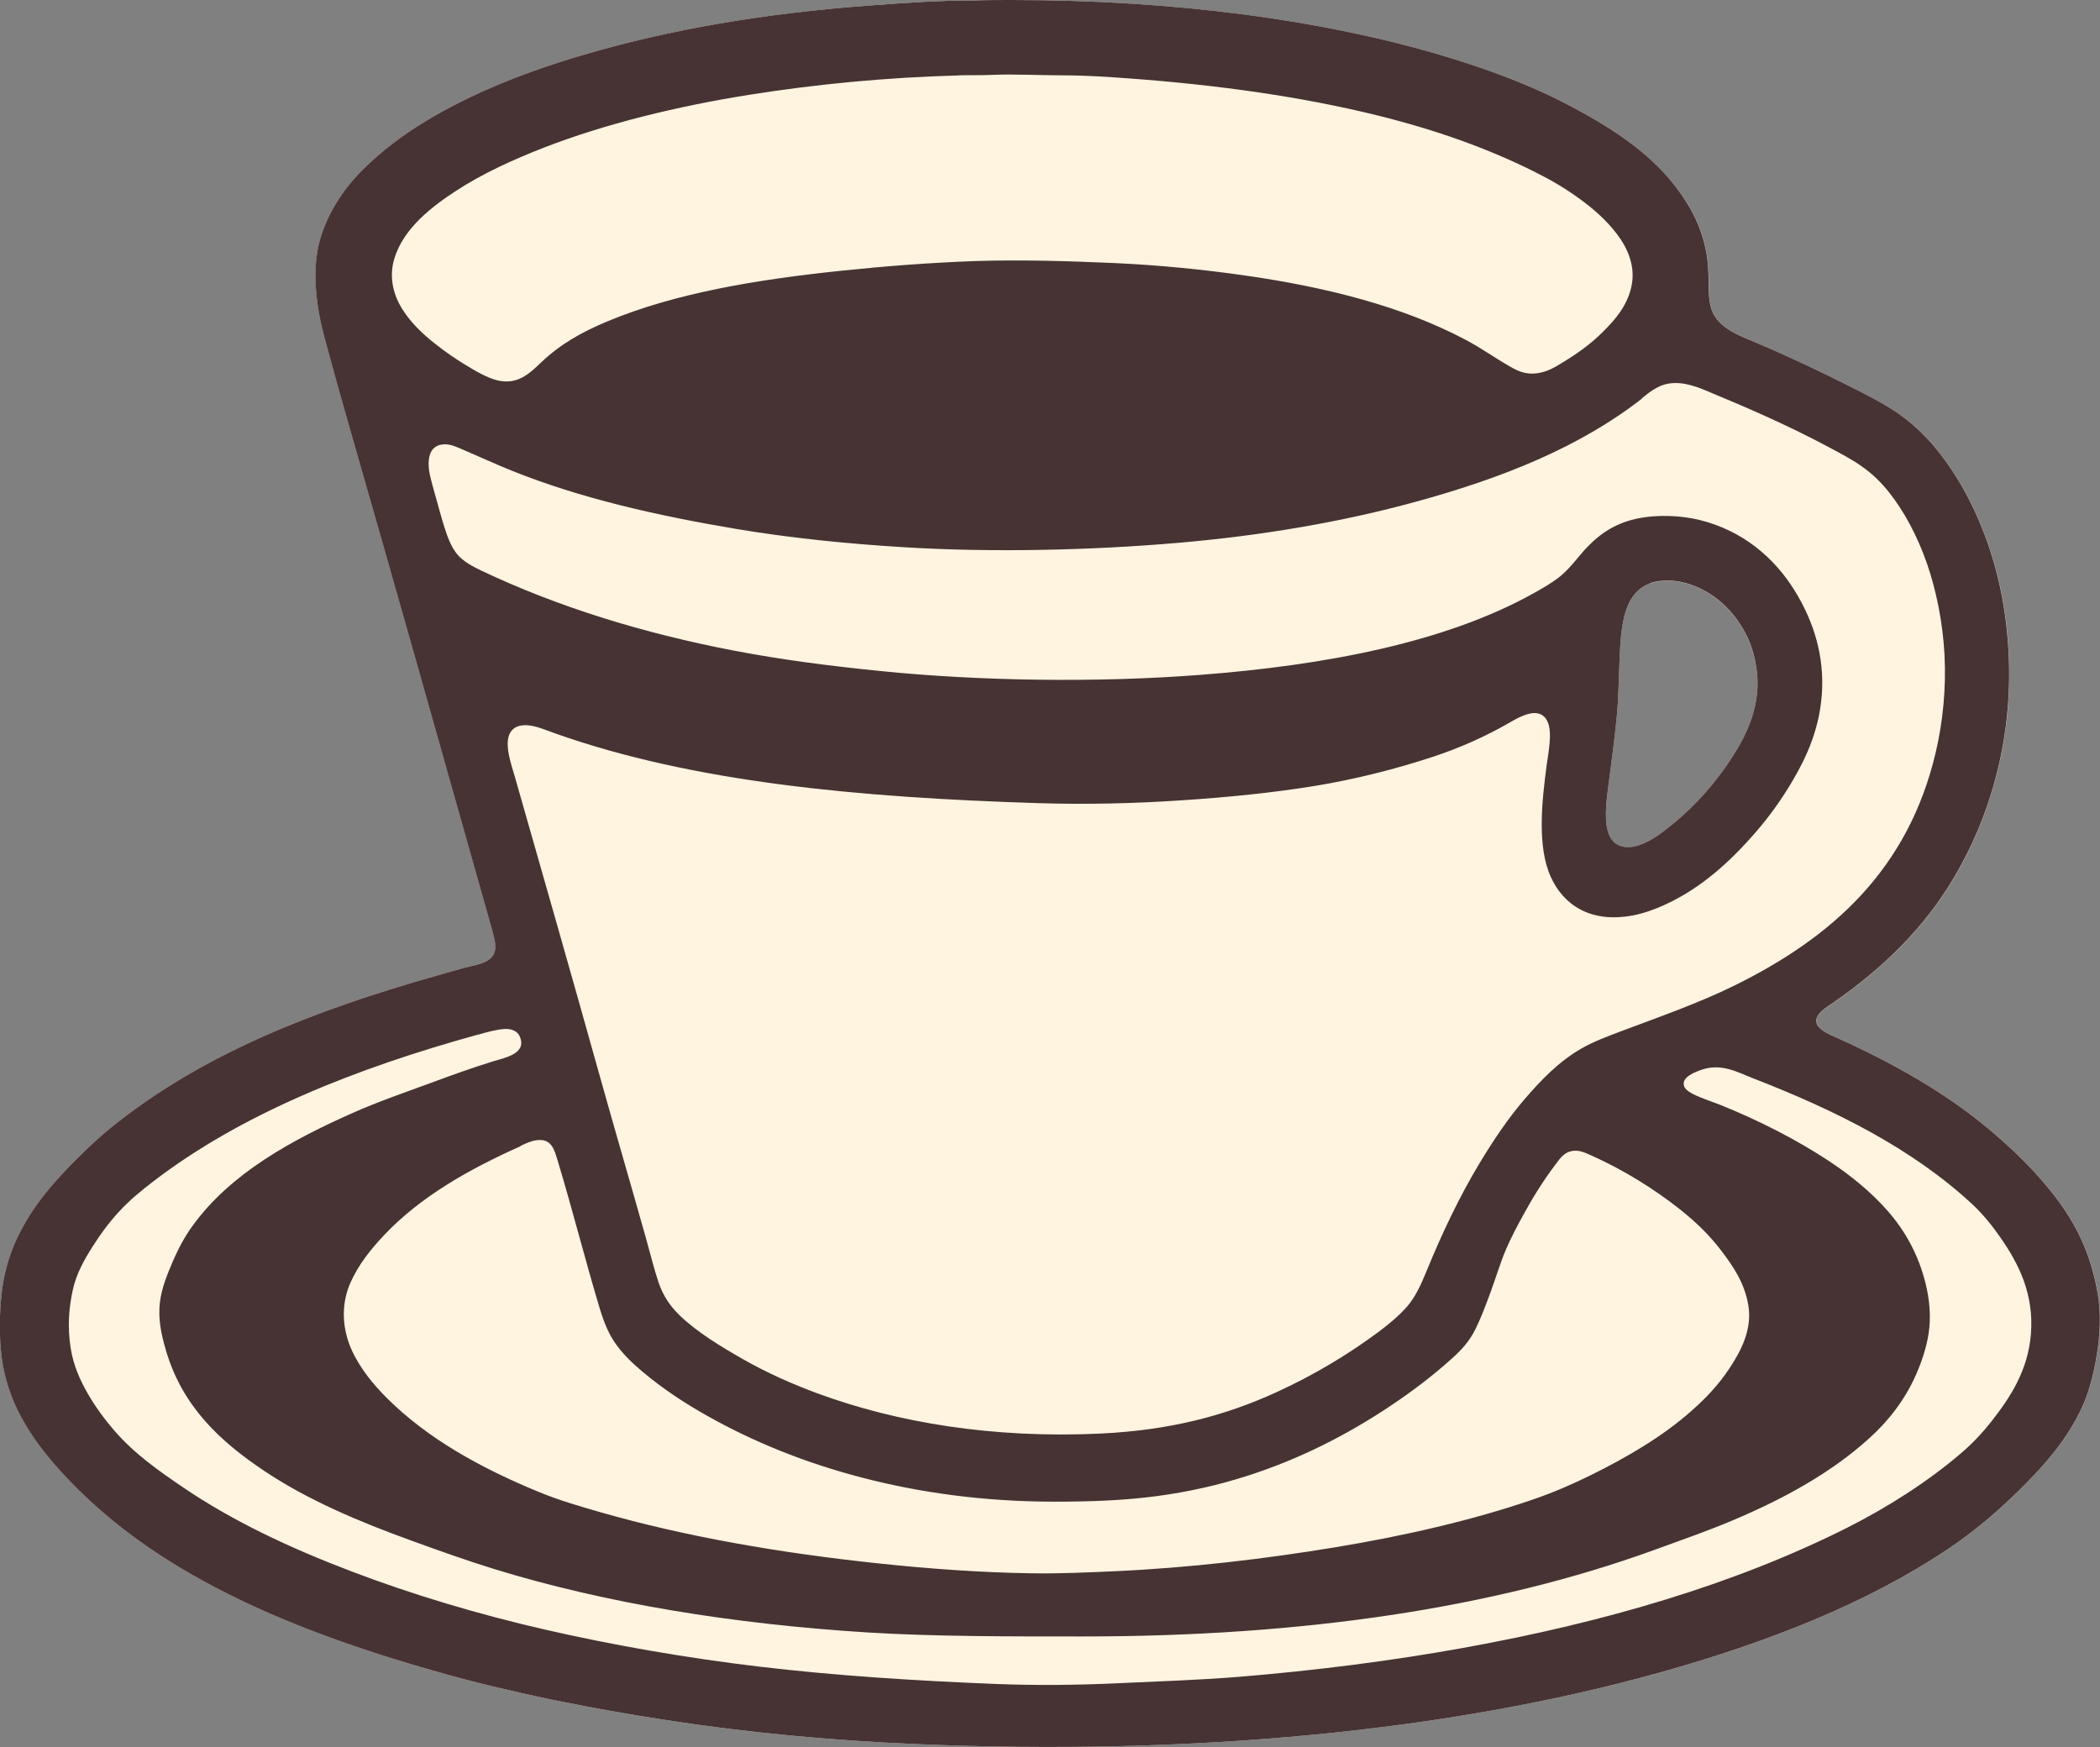
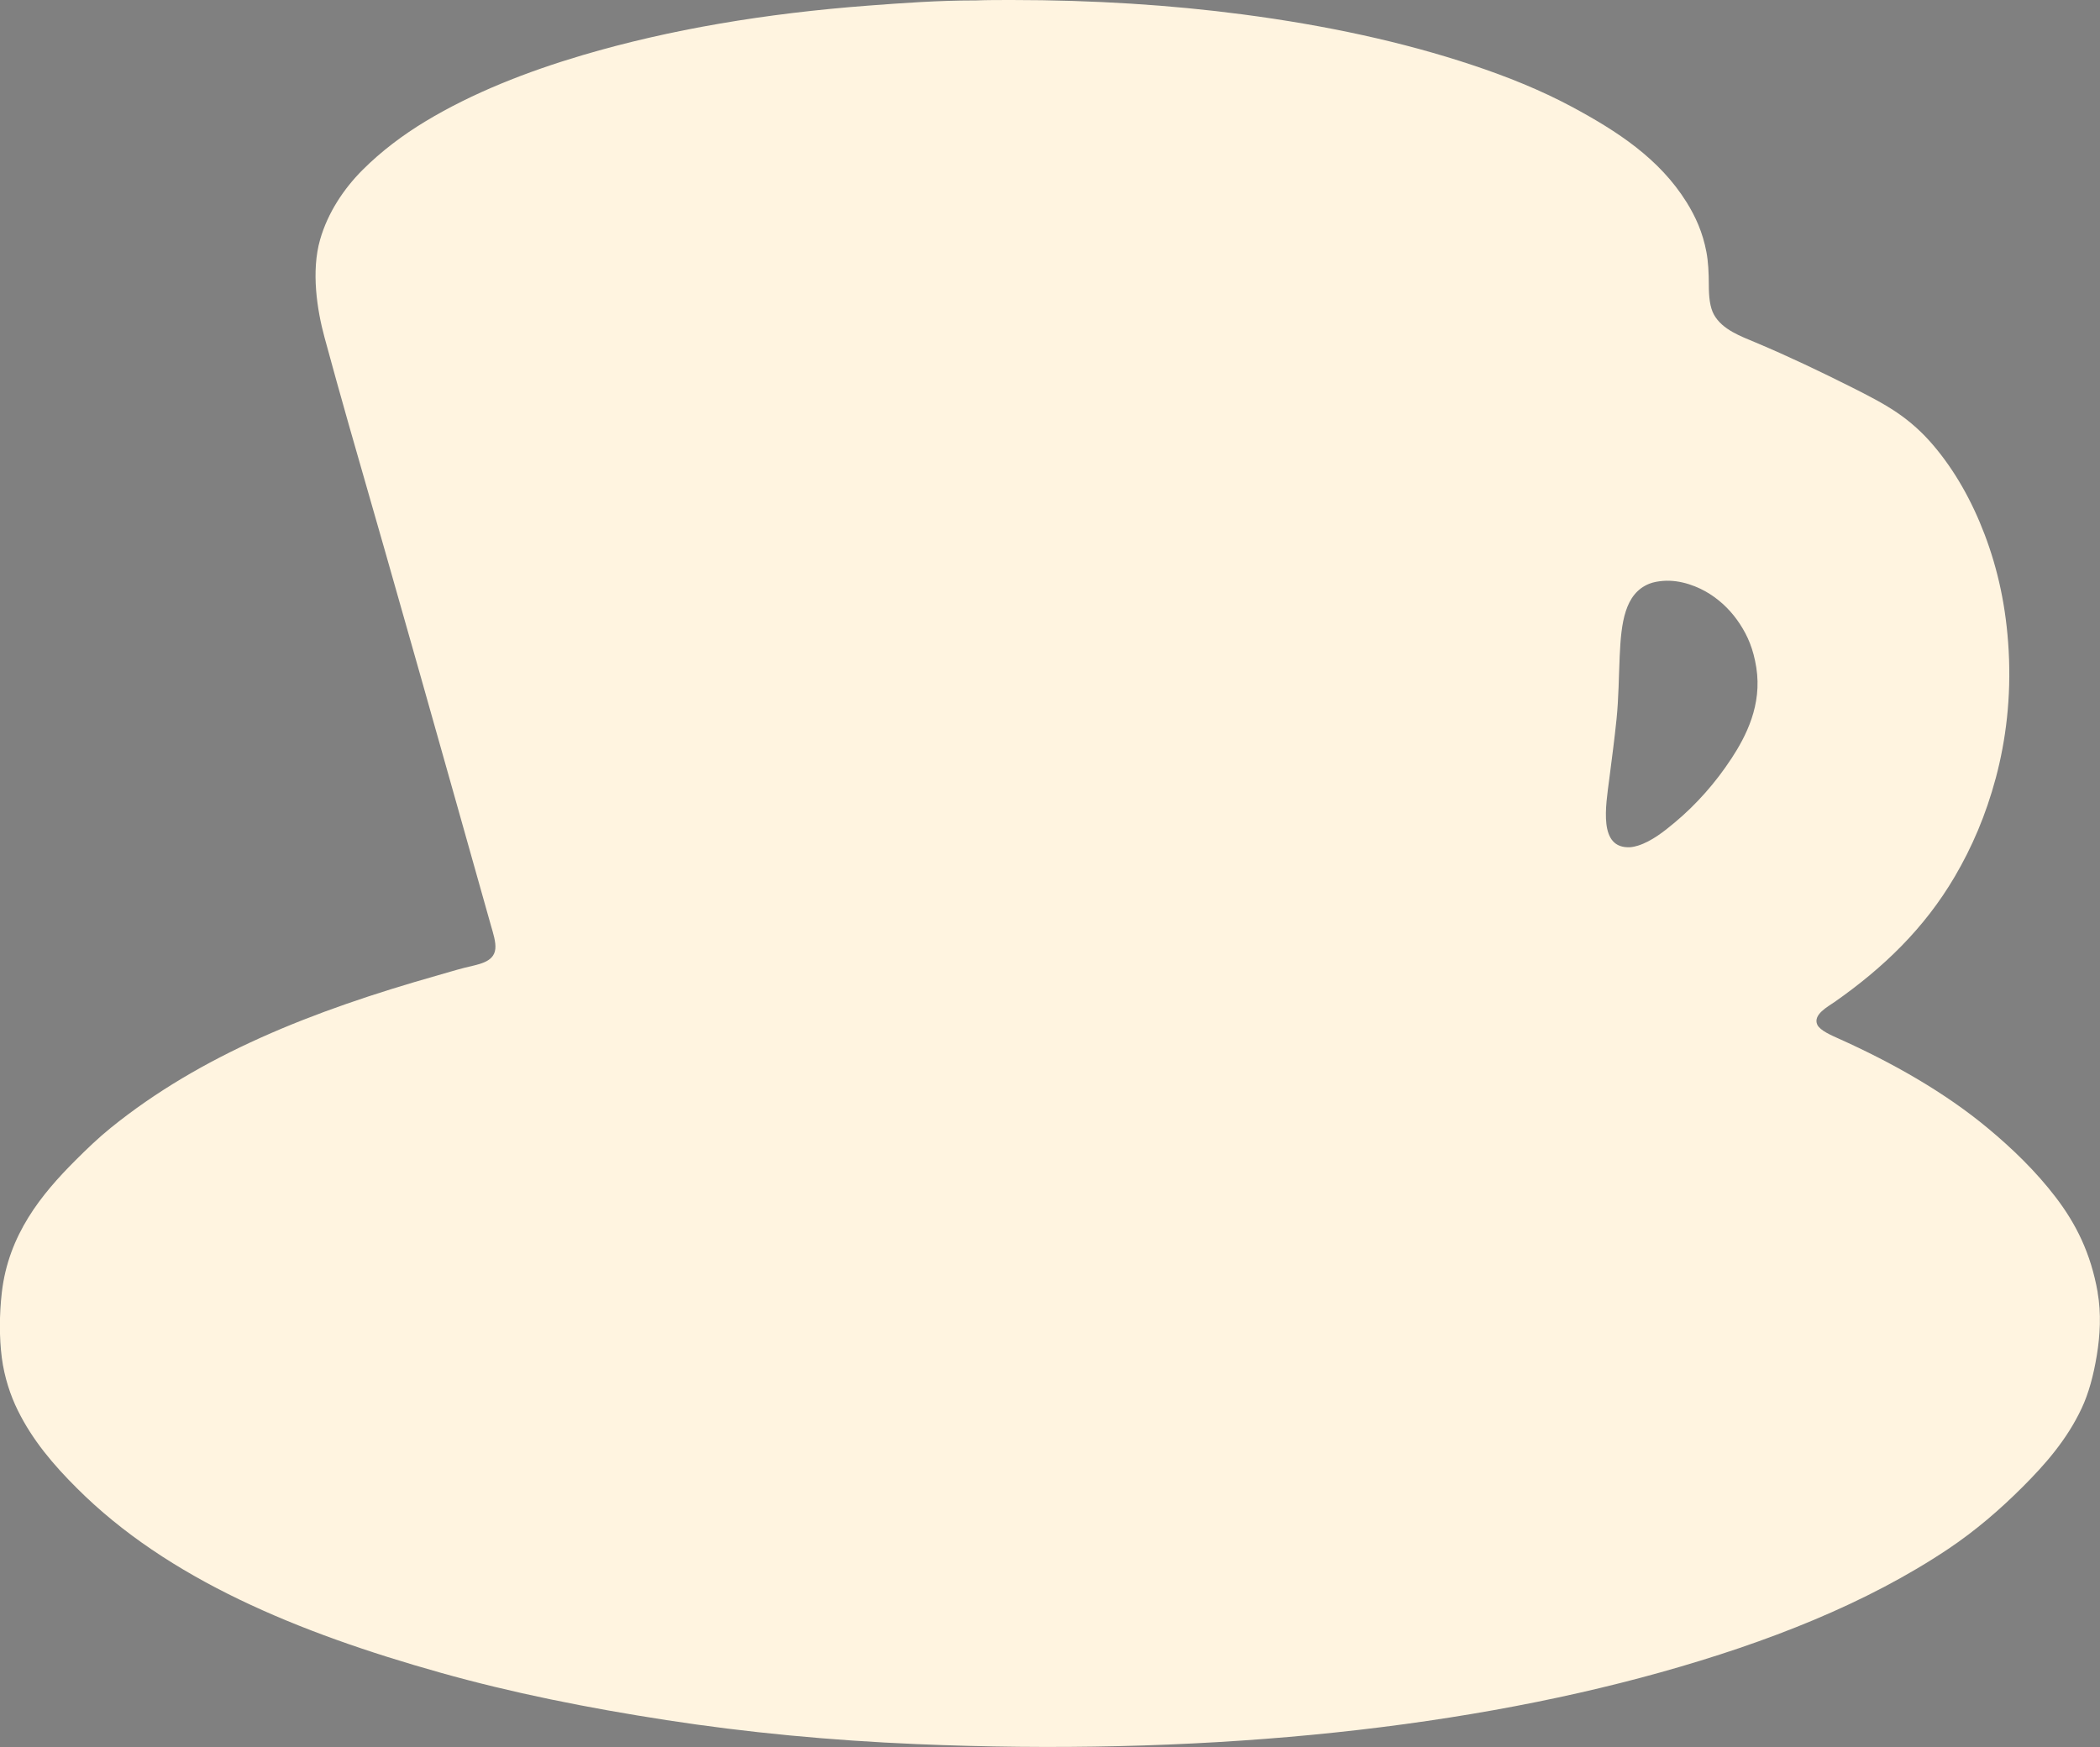
<svg xmlns="http://www.w3.org/2000/svg" id="Lager_1" data-name="Lager 1" viewBox="0 0 244.42 203.37">
  <rect x="0" y="0" width="244.42" height="203.37" fill="#808080" stroke="none" />
  <path d="M244.15,150.43c-.81-4.58-2.53-7.98-4.88-11.06-2.3-3.01-5.05-5.67-7.9-8.04-5-4.16-11.07-7.61-17.43-10.46-.75-.34-2.1-.91-2.42-1.58-.55-1.18,1.24-2.12,2-2.65,5.7-3.99,10.47-8.59,13.99-14.59,1.99-3.39,3.62-7.14,4.79-11.52,1.16-4.35,1.79-9.32,1.49-14.78-.28-5.1-1.26-9.48-2.79-13.52-1.5-3.95-3.49-7.46-5.95-10.36-1.25-1.48-2.68-2.78-4.28-3.86-1.61-1.09-3.41-2-5.25-2.93-3.67-1.84-7.26-3.56-11.15-5.2-1.73-.73-3.9-1.49-4.88-3.25-.48-.87-.6-2.09-.6-3.49,0-1.35-.07-2.72-.28-3.81-.43-2.28-1.26-4.11-2.32-5.81-3.15-5.04-8.01-8.23-13.38-11.11-3.59-1.92-7.49-3.49-11.52-4.83-8.1-2.7-17.05-4.63-26.72-5.9C136.26.57,127.23,0,117.75,0c-1.35,0-2.98,0-4.14.05h-.09c-4.35,0-8.4.3-12.41.6-12.08.91-23.19,2.79-33.27,5.76-6.56,1.94-12.86,4.42-18.31,7.71-2.63,1.59-5.13,3.46-7.34,5.67-2.16,2.16-4.03,4.95-4.93,8.09-1.06,3.68-.36,8.2.51,11.39.97,3.55,1.86,6.79,2.83,10.18,5.61,19.46,11.05,38.79,16.54,58.28.25.87.6,1.94.51,2.74-.18,1.61-2.08,1.79-3.58,2.18-1.12.29-2.19.62-3.11.88-14.67,4.15-27.58,9.28-38.06,17.75-1.45,1.17-2.81,2.48-4.14,3.81-3.9,3.9-7.78,8.61-8.55,15.38-.29,2.56-.3,5.23,0,7.57.29,2.26,1.02,4.44,1.86,6.13,1.73,3.51,4.18,6.37,6.88,9.06,10.56,10.56,25.68,16.8,42.29,21.47,8.3,2.34,17.13,4.11,26.35,5.53,9.31,1.44,19.12,2.37,29.09,2.79,32.01,1.36,61.93-1.46,86.62-8.36,12.45-3.48,23.99-8.02,33.46-14.36,3.15-2.11,5.98-4.54,8.69-7.25,2.57-2.57,5.12-5.46,6.83-9.11.83-1.76,1.39-3.86,1.77-6.18.38-2.32.53-4.84.09-7.34ZM201.49,88.34c-1.78,2.72-4.02,5.28-6.55,7.39-1.24,1.04-2.7,2.2-4.28,2.7-.28.09-.63.17-.93.19-3.73.19-2.83-4.79-2.42-7.99.33-2.59.57-4.33.84-6.92.25-2.44.26-4.99.37-7.39.17-3.78.57-7.22,3.44-8.37.48-.19,1.01-.28,1.58-.33,2.11-.17,4.17.69,5.48,1.53,1.43.92,2.58,2.1,3.49,3.49.9,1.38,1.56,2.87,1.91,5.07.68,4.36-1.18,7.97-2.93,10.64Z" fill="#fff4e0" />
-   <path d="M113.61.05C114.76,0,116.4,0,117.75,0,127.23,0,136.26.57,144.65,1.67c9.67,1.27,18.62,3.2,26.72,5.9,4.03,1.34,7.93,2.91,11.52,4.83,5.37,2.87,10.24,6.07,13.38,11.11,1.06,1.7,1.89,3.53,2.32,5.81.21,1.09.28,2.46.28,3.81,0,1.4.12,2.61.6,3.49.98,1.76,3.15,2.52,4.88,3.25,3.89,1.64,7.49,3.36,11.15,5.2,1.84.93,3.64,1.84,5.25,2.93,1.59,1.08,3.02,2.38,4.28,3.86,2.46,2.9,4.45,6.41,5.95,10.36,1.53,4.04,2.5,8.43,2.79,13.52.3,5.46-.33,10.43-1.49,14.78-1.16,4.38-2.8,8.13-4.79,11.52-3.52,6-8.29,10.6-13.99,14.59-.75.53-2.55,1.47-2,2.65.31.67,1.67,1.25,2.42,1.58,6.35,2.85,12.43,6.3,17.43,10.46,2.85,2.37,5.6,5.03,7.9,8.04,2.35,3.08,4.07,6.48,4.88,11.06.44,2.5.29,5.02-.09,7.34-.38,2.32-.94,4.42-1.77,6.18-1.71,3.65-4.26,6.54-6.83,9.11-2.71,2.71-5.54,5.14-8.69,7.25-9.46,6.34-21.01,10.88-33.46,14.36-24.7,6.91-54.61,9.72-86.62,8.36-9.98-.42-19.78-1.35-29.09-2.79-9.22-1.42-18.05-3.19-26.35-5.53-16.61-4.67-31.73-10.91-42.29-21.47-2.69-2.69-5.15-5.55-6.88-9.06-.84-1.7-1.57-3.87-1.86-6.13-.3-2.35-.29-5.02,0-7.57.77-6.77,4.65-11.48,8.55-15.38,1.33-1.33,2.69-2.64,4.14-3.81,10.48-8.48,23.39-13.6,38.06-17.75.92-.26,2-.59,3.11-.88,1.5-.39,3.4-.57,3.58-2.18.09-.8-.27-1.87-.51-2.74-5.49-19.48-10.94-38.81-16.54-58.28-.97-3.38-1.87-6.63-2.83-10.18-.87-3.19-1.57-7.71-.51-11.39.9-3.13,2.76-5.92,4.93-8.09,2.21-2.21,4.71-4.08,7.34-5.67,5.45-3.3,11.75-5.78,18.31-7.71,10.08-2.98,21.19-4.86,33.27-5.76,4.01-.3,8.06-.6,12.41-.6.03,0,.06,0,.09,0ZM111.57,8.78c-8.61.24-16.58,1.03-24.21,2.23-8.56,1.35-16.99,3.43-24.07,6.18-3.54,1.38-7.13,3.02-10.13,4.97-2.87,1.87-6.16,4.37-7.25,7.9-.72,2.33-.02,4.46.93,5.95,1.01,1.58,2.29,2.8,3.67,3.9,1.34,1.08,2.83,2.1,4.51,3.07.73.42,1.63.92,2.56,1.21,2.61.8,4.12-.79,5.44-2.04,2.19-2.08,4.69-3.5,7.67-4.74,7.84-3.27,17.27-4.86,27.28-5.9,5-.52,10.14-.93,15.48-1.12,5.29-.18,10.94,0,16.26.23,5.27.24,10.37.76,15.15,1.44,9.73,1.39,18.47,3.66,25.7,7.48,1.8.95,3.48,2.15,5.16,3.11.97.56,1.89.99,3.25.79,1.15-.17,2.01-.69,2.93-1.26,1.7-1.04,3.23-2.11,4.69-3.58,1.34-1.34,2.71-2.86,3.25-5.07.65-2.63-.56-4.87-1.67-6.32-1.26-1.65-2.8-2.97-4.28-4.04-1.7-1.24-3.3-2.18-5.16-3.11-5.56-2.8-11.61-4.93-18.31-6.6-8.84-2.19-18.57-3.56-28.86-4.32-2.56-.19-5.22-.37-7.9-.37s-5.65-.17-8.27-.05c-1.28.06-2.57.01-3.81.05ZM191.13,46.38c-7.26,5.67-16.18,9.23-26.21,11.99-8.57,2.36-17.96,3.98-27.93,4.83-9.91.85-21.35,1.13-31.6.51-6.84-.41-13.52-1.1-19.7-2.14-9.35-1.57-18.17-3.59-26.02-6.74-1.81-.72-3.89-1.68-5.72-2.46-.72-.31-1.42-.64-2.09-.65-2.11-.04-2.19,2.06-1.77,3.81.16.66.35,1.33.51,1.91.38,1.33.69,2.52,1.07,3.76.39,1.26.84,2.47,1.53,3.3.71.86,1.79,1.43,2.88,1.95,8.77,4.16,18.71,7.25,29.37,9.29,5.47,1.05,11.06,1.77,17.01,2.37,11.52,1.17,25.16,1.37,37.08.46,14.82-1.13,28.71-3.81,38.9-9.48,1.05-.58,2.09-1.18,2.97-1.86.9-.7,1.63-1.57,2.37-2.46,1.48-1.8,3.15-3.29,5.58-4.09,2.44-.8,5.8-.81,8.5-.14,4.98,1.24,8.66,4.37,11.06,8.27,1.75,2.85,3.33,6.68,3.16,11.34-.17,4.49-1.79,7.96-3.58,10.97-1.21,2.03-2.55,3.89-4.04,5.62-3,3.49-6.44,6.65-10.74,8.6-1.06.48-2.32.96-3.62,1.21-4.99.96-8.16-1.24-9.62-4.51-1.59-3.54-1.02-8.78-.47-12.92.2-1.46.71-3.9.09-5.16-.9-1.85-3.14-.58-4.46.19-2.75,1.58-5.75,2.92-8.88,3.95-4.26,1.41-9.09,2.63-13.76,3.39-4.78.78-10.01,1.31-15.48,1.67-5.45.37-11.03.5-16.64.33-21.12-.66-40.23-2.46-56.18-8.09-1.09-.38-2.31-.93-3.35-.98-.95-.05-1.59.24-1.95.84-.8,1.3.17,3.9.51,5.11,3.23,11.33,6.66,23.28,9.76,34.39,1.89,6.78,3.8,13.25,5.58,19.61.49,1.74.88,3.36,1.39,4.88.53,1.56,1.33,2.76,2.46,3.86,2.05,1.97,4.79,3.63,7.48,5.16,2.62,1.49,5.56,2.82,8.64,3.95,9.15,3.36,20.31,5.25,32.9,4.65,8.04-.39,14.39-2.05,20.4-4.79,4.32-1.97,8.3-4.35,11.9-7.02,1.22-.91,2.4-1.89,3.35-2.97.94-1.08,1.62-2.54,2.23-4.04,1.84-4.51,3.9-8.83,6.23-12.69,1.55-2.56,3.25-5.12,5.2-7.39,1.93-2.25,4.03-4.44,6.69-5.95,1.36-.77,2.86-1.34,4.37-1.91,4.6-1.73,9.29-3.36,13.48-5.44,11.31-5.59,20.13-13.47,23.33-27.09.82-3.48,1.23-7.42,1.02-11.39-.21-3.91-1-7.59-2.04-10.6-1.1-3.14-2.59-5.97-4.37-8.23-.92-1.17-1.97-2.2-3.21-3.07-1.2-.85-2.55-1.55-4-2.32-4.03-2.15-8.49-4.16-12.92-5.99-1.48-.62-3.16-1.45-4.93-1.39-1.65.05-2.67.91-3.76,1.77ZM191.96,67.94c-2.87,1.15-3.27,4.58-3.44,8.37-.11,2.4-.12,4.95-.37,7.39-.27,2.59-.5,4.34-.84,6.92-.41,3.2-1.31,8.18,2.42,7.99.3-.02.65-.1.93-.19,1.58-.49,3.03-1.66,4.28-2.7,2.54-2.11,4.77-4.67,6.55-7.39,1.75-2.67,3.61-6.29,2.93-10.64-.34-2.19-1-3.69-1.91-5.07-.91-1.39-2.05-2.57-3.49-3.49-1.31-.84-3.37-1.7-5.48-1.53-.57.04-1.1.13-1.58.33ZM55.71,120.41c-14.4,3.97-27.67,9.27-37.92,17.15-1.43,1.1-2.73,2.17-3.9,3.44-1.16,1.25-2.16,2.6-3.16,4.18-.94,1.49-1.86,3.1-2.28,5.07-.43,2.02-.61,4.21-.23,6.64.32,2.04,1.08,3.74,2,5.34.9,1.56,1.98,3.02,3.07,4.28,2.34,2.7,5.08,4.63,8.04,6.64,5.76,3.92,12.46,7.06,19.56,9.76,7.12,2.71,14.73,4.99,22.58,6.79,7.96,1.82,16.37,3.29,25.05,4.32,8.8,1.04,17.93,1.62,27.37,2,4.86.19,9.67.13,14.36-.09,4.73-.22,9.39-.37,13.94-.74,8.79-.72,17.71-1.85,26.02-3.35,16.57-2.98,31.79-7.47,44.75-13.99,4.73-2.38,9.44-5.39,13.29-8.69,1.34-1.15,2.49-2.37,3.58-3.76,2.1-2.69,4.21-5.83,4.55-10.13.37-4.62-1.43-8.14-3.44-11.06-.98-1.43-2.09-2.82-3.35-4-7.01-6.51-15.92-10.96-25.65-14.73-1.67-.65-3.54-1.73-5.81-.98-.77.26-2.57.9-2.09,2,.24.55,1.23.98,1.91,1.25.85.35,1.64.61,2.32.88,4.51,1.82,8.9,4.07,12.59,6.51,2.54,1.68,4.91,3.6,6.88,5.85,1.98,2.27,3.53,5.01,4.37,8.37.49,1.95.65,3.97.37,5.81-.26,1.76-.86,3.45-1.49,4.88-1.31,2.97-3.23,5.38-5.39,7.34-4.47,4.06-9.98,7.07-15.89,9.57-2.98,1.26-6.09,2.34-9.25,3.49-18.7,6.78-40.95,10.04-66.36,10.04-8.43,0-17.22.02-25.05-.46-15.87-.99-30.64-3.42-43.54-7.39-3.27-1.01-6.33-2.11-9.48-3.25-6.33-2.29-12.24-4.8-17.29-8.18-5.15-3.45-9.53-7.52-11.43-14.03-.53-1.81-.93-3.62-.7-5.58.21-1.74.89-3.32,1.53-4.83.66-1.53,1.38-2.85,2.28-4.09,4.43-6.11,11.51-9.97,18.68-13.15,2.85-1.27,6.05-2.37,9.2-3.53,2.22-.82,4.7-1.72,7.11-2.46,1.36-.42,3.9-.87,3.11-2.83-.32-.8-1.14-.96-1.77-.93-.92.04-2.06.37-3.07.65ZM60.59,133.42c-6.09,2.72-11.71,5.93-15.89,10.36-1.51,1.6-3,3.43-3.95,5.62-1.1,2.54-.9,5.36.19,7.76.97,2.14,2.55,4.04,4.04,5.53,4.79,4.79,10.97,8.19,17.71,10.97,2.27.94,4.69,1.65,7.2,2.37,9.88,2.83,20.73,4.72,32.3,5.95,5.82.62,11.87,1.07,17.98,1.16,3.16.05,6.24-.1,9.29-.23,9-.4,17.75-1.45,25.88-2.79,8.04-1.32,16.07-3.16,23.1-5.58,2.37-.81,4.62-1.79,6.74-2.84,4.09-2.02,8.27-4.44,11.66-7.44,1.67-1.48,3.2-3.06,4.51-5.07,1.13-1.74,2.63-4.3,2.14-7.25-.44-2.63-1.81-4.6-3.16-6.37-1.4-1.84-2.97-3.34-4.79-4.79-3-2.38-6.61-4.63-10.41-6.32-.6-.27-1.24-.56-1.91-.51-1.14.08-1.66.91-2.23,1.67-1.39,1.85-2.61,3.81-3.67,5.76-.7,1.28-1.48,2.72-2.09,4.18-.61,1.45-1.13,3.18-1.67,4.65-.59,1.62-1.16,3.13-1.81,4.46-.74,1.5-1.61,2.42-2.79,3.49-2.14,1.94-4.59,3.8-7.11,5.48-5.06,3.38-10.62,6.24-16.92,8.23-3.22,1.02-6.61,1.79-10.27,2.28-3.72.5-7.63.65-11.94.65-8.19,0-15.67-1.05-22.35-2.79-6.7-1.74-12.66-4.17-17.98-7.16-2.68-1.5-5.19-3.16-7.48-5.07-1.21-1.01-2.22-1.96-3.11-3.16-.92-1.23-1.48-2.61-2-4.32-1.67-5.54-3.17-11.5-4.88-17.15-.42-1.39-.74-2.67-2.51-2.42-.68.1-1.24.39-1.81.65Z" fill="#473333" fill-rule="evenodd" />
</svg>